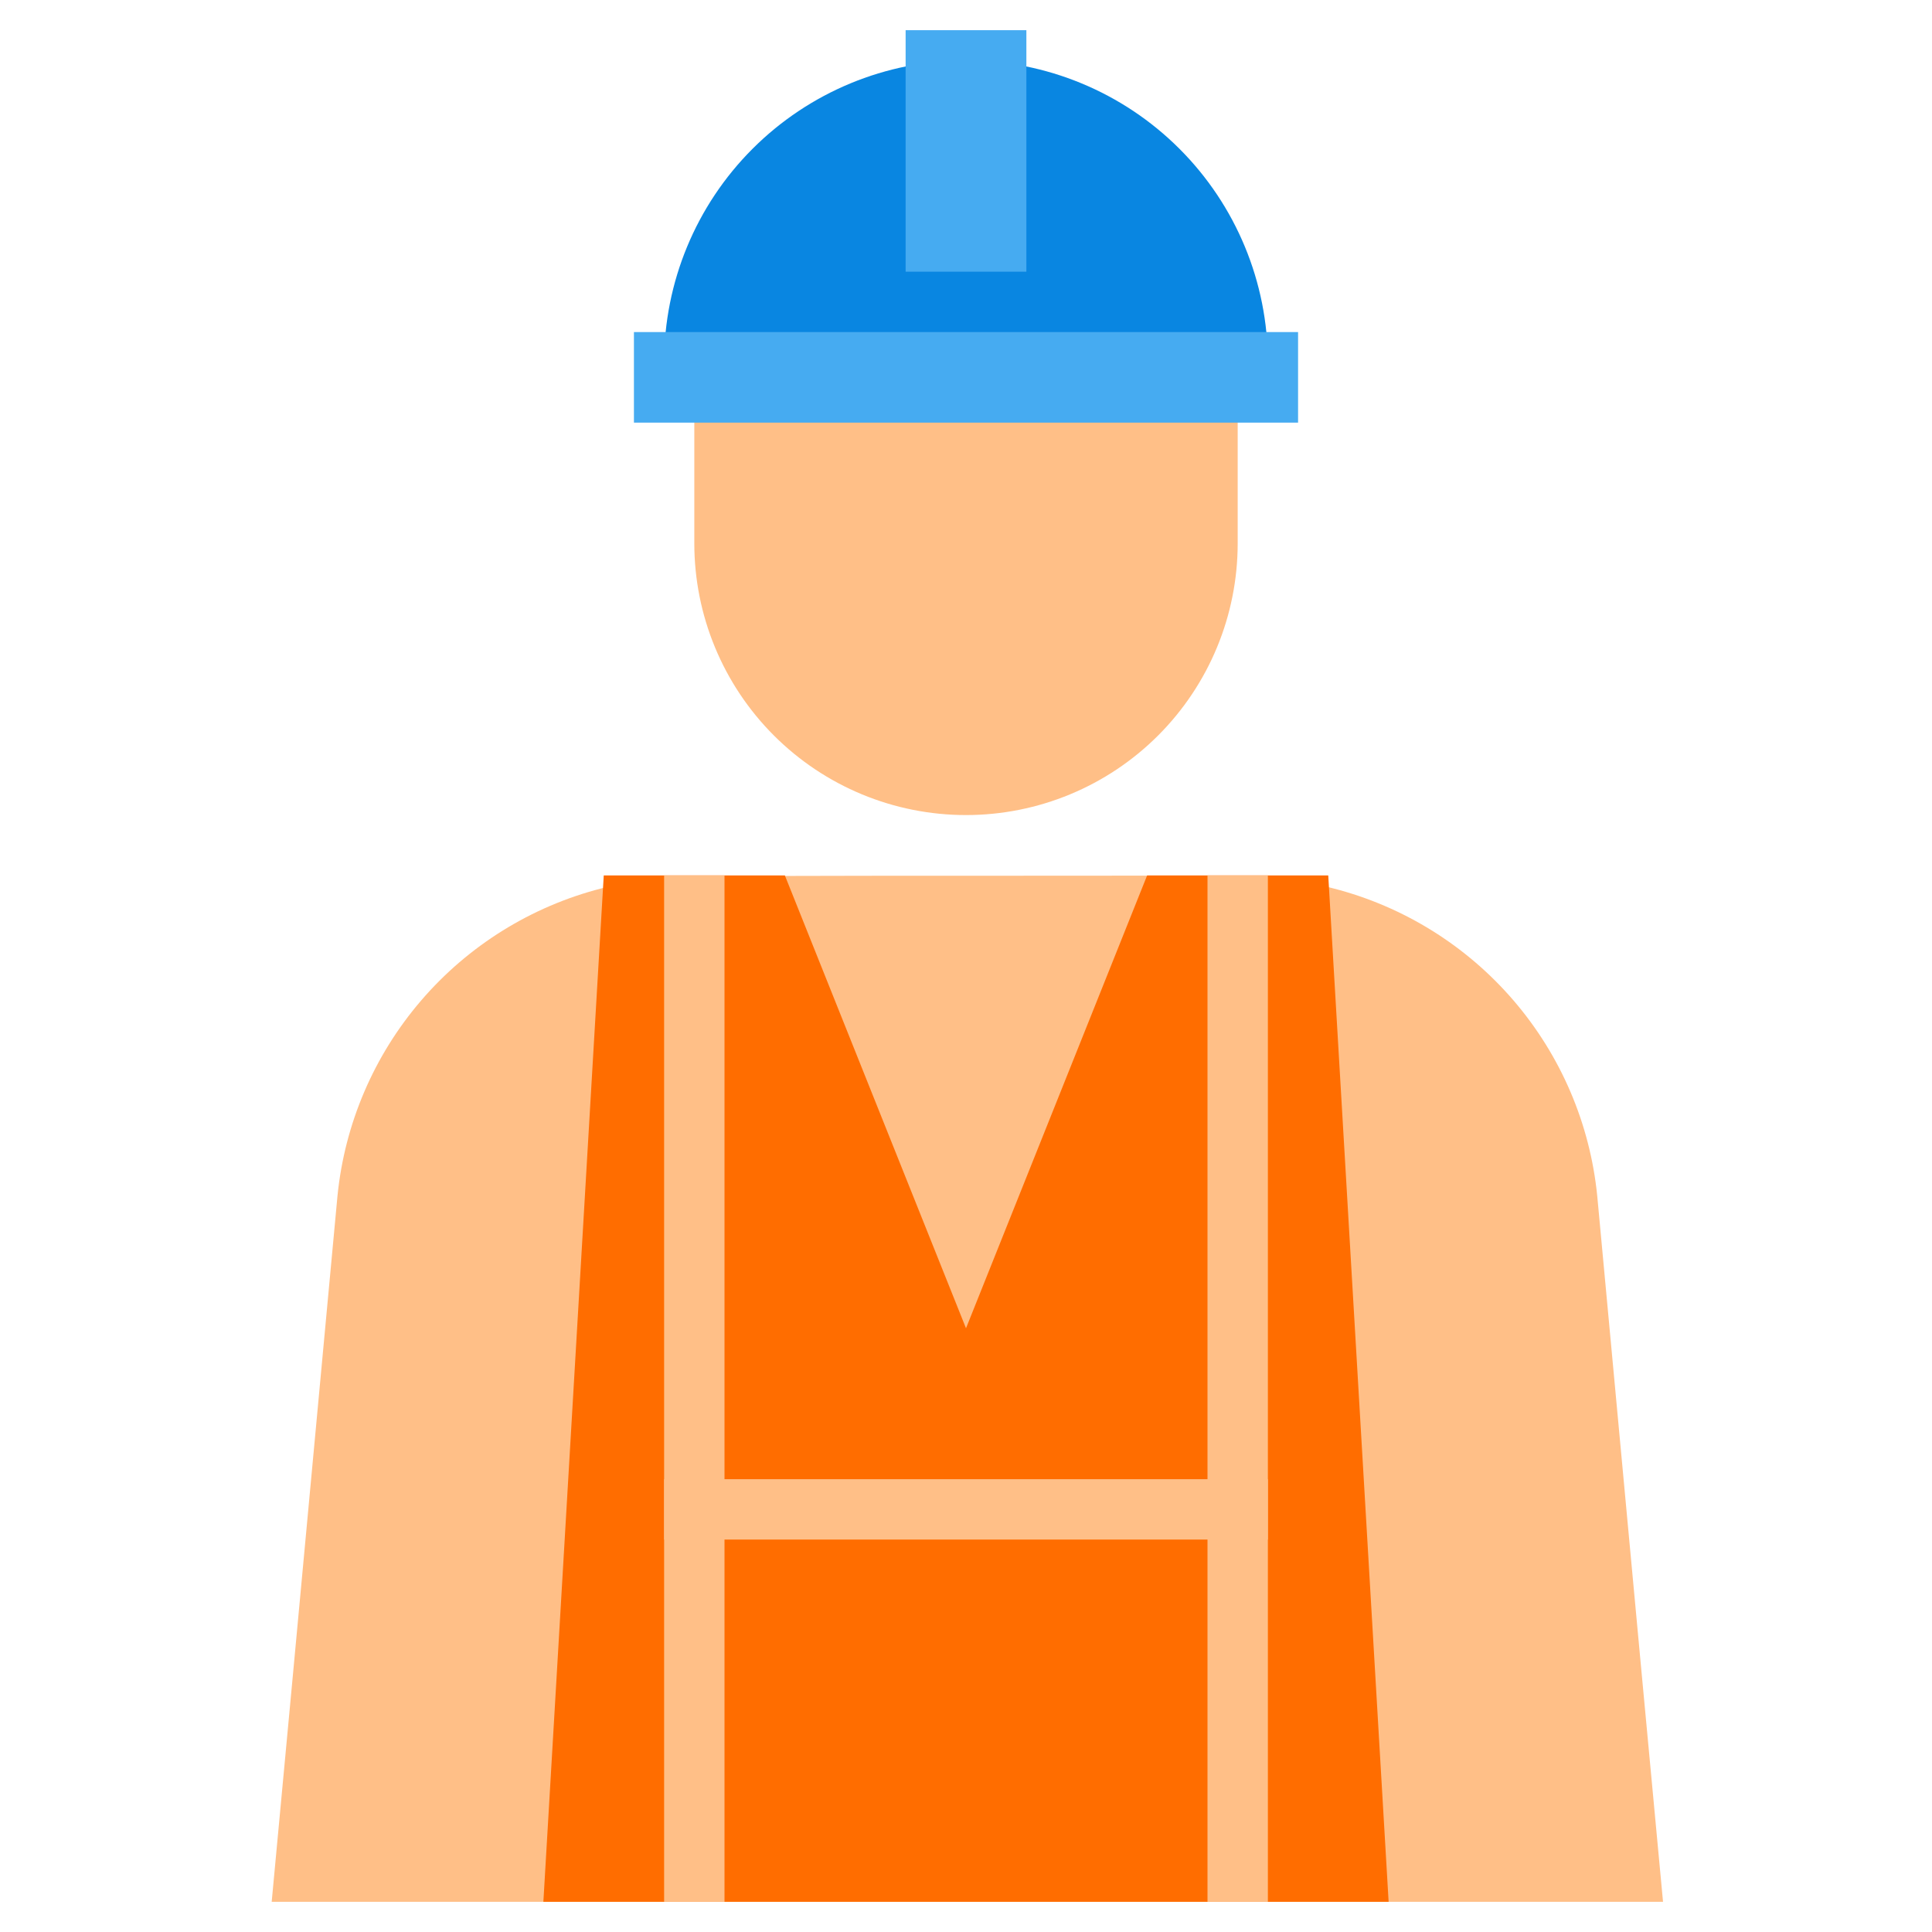
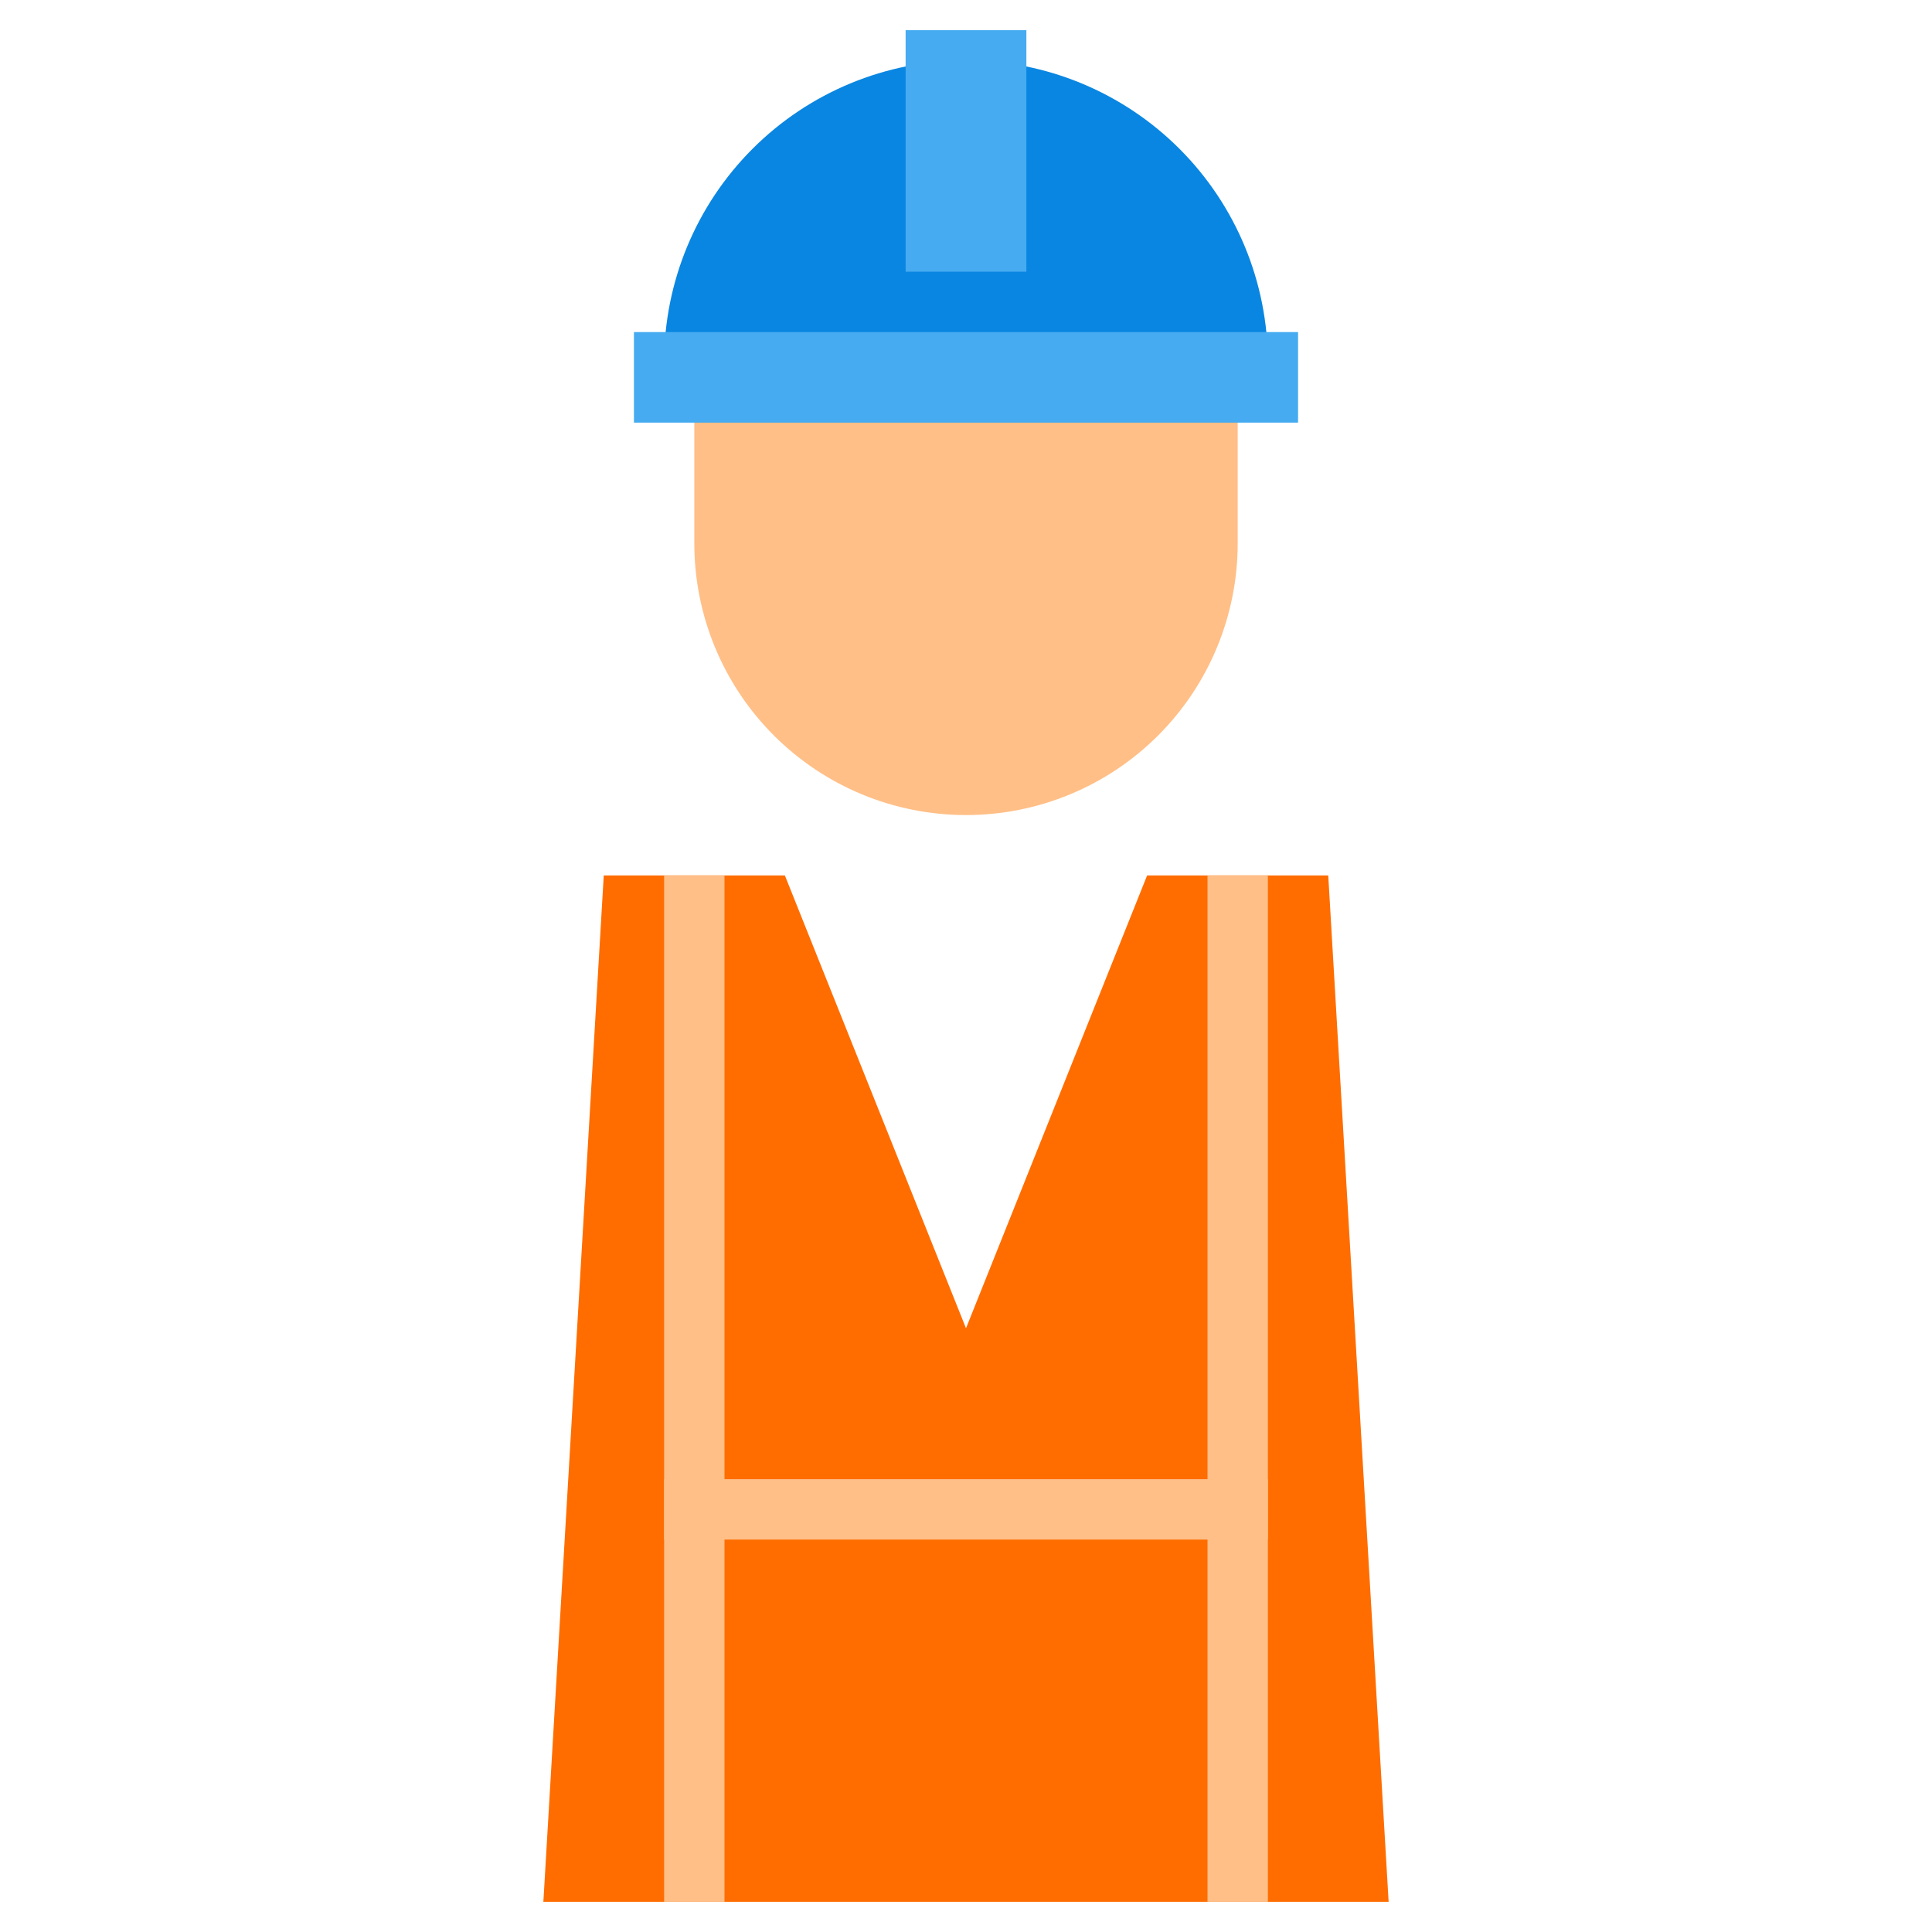
<svg xmlns="http://www.w3.org/2000/svg" width="128" height="128" viewBox="0 0 128 128" fill="none">
-   <path d="M105.82 79.22C105.341 74.445 103.408 69.932 100.282 66.291C97.156 62.65 92.987 60.056 88.34 58.86C84.54 57.88 84.7 58.02 64.64 58.02C43.12 58.02 43.14 58.02 39.84 58.86C35.193 60.056 31.024 62.65 27.898 66.291C24.772 69.932 22.839 74.445 22.36 79.22C18.66 119.02 19.66 108.22 18 126H110.18C108.58 108.86 109.44 118.2 105.82 79.22Z" fill="#FFBF87" />
  <path d="M88 58H76L64 88L52 58H40L36 126H92L88 58Z" fill="#FF6D00" />
  <path d="M64 54C59.226 54 54.648 52.104 51.272 48.728C47.896 45.352 46 40.774 46 36V26H82V36C82 40.774 80.104 45.352 76.728 48.728C73.352 52.104 68.774 54 64 54V54Z" fill="#FFBF87" />
  <path d="M84 26H44V24C44 18.696 46.107 13.609 49.858 9.858C53.609 6.107 58.696 4 64 4C69.304 4 74.391 6.107 78.142 9.858C81.893 13.609 84 18.696 84 24V26Z" fill="#0986E1" />
  <path d="M68 2H60V18H68V2Z" fill="#46ABF1" />
  <path d="M86 22H42V28H86V22Z" fill="#46ABF1" />
  <path d="M84 58H80V126H84V58Z" fill="#FFBF87" />
  <path d="M48 58H44V126H48V58Z" fill="#FFBF87" />
  <path d="M84 98H44V102H84V98Z" fill="#FFBF87" />
</svg>